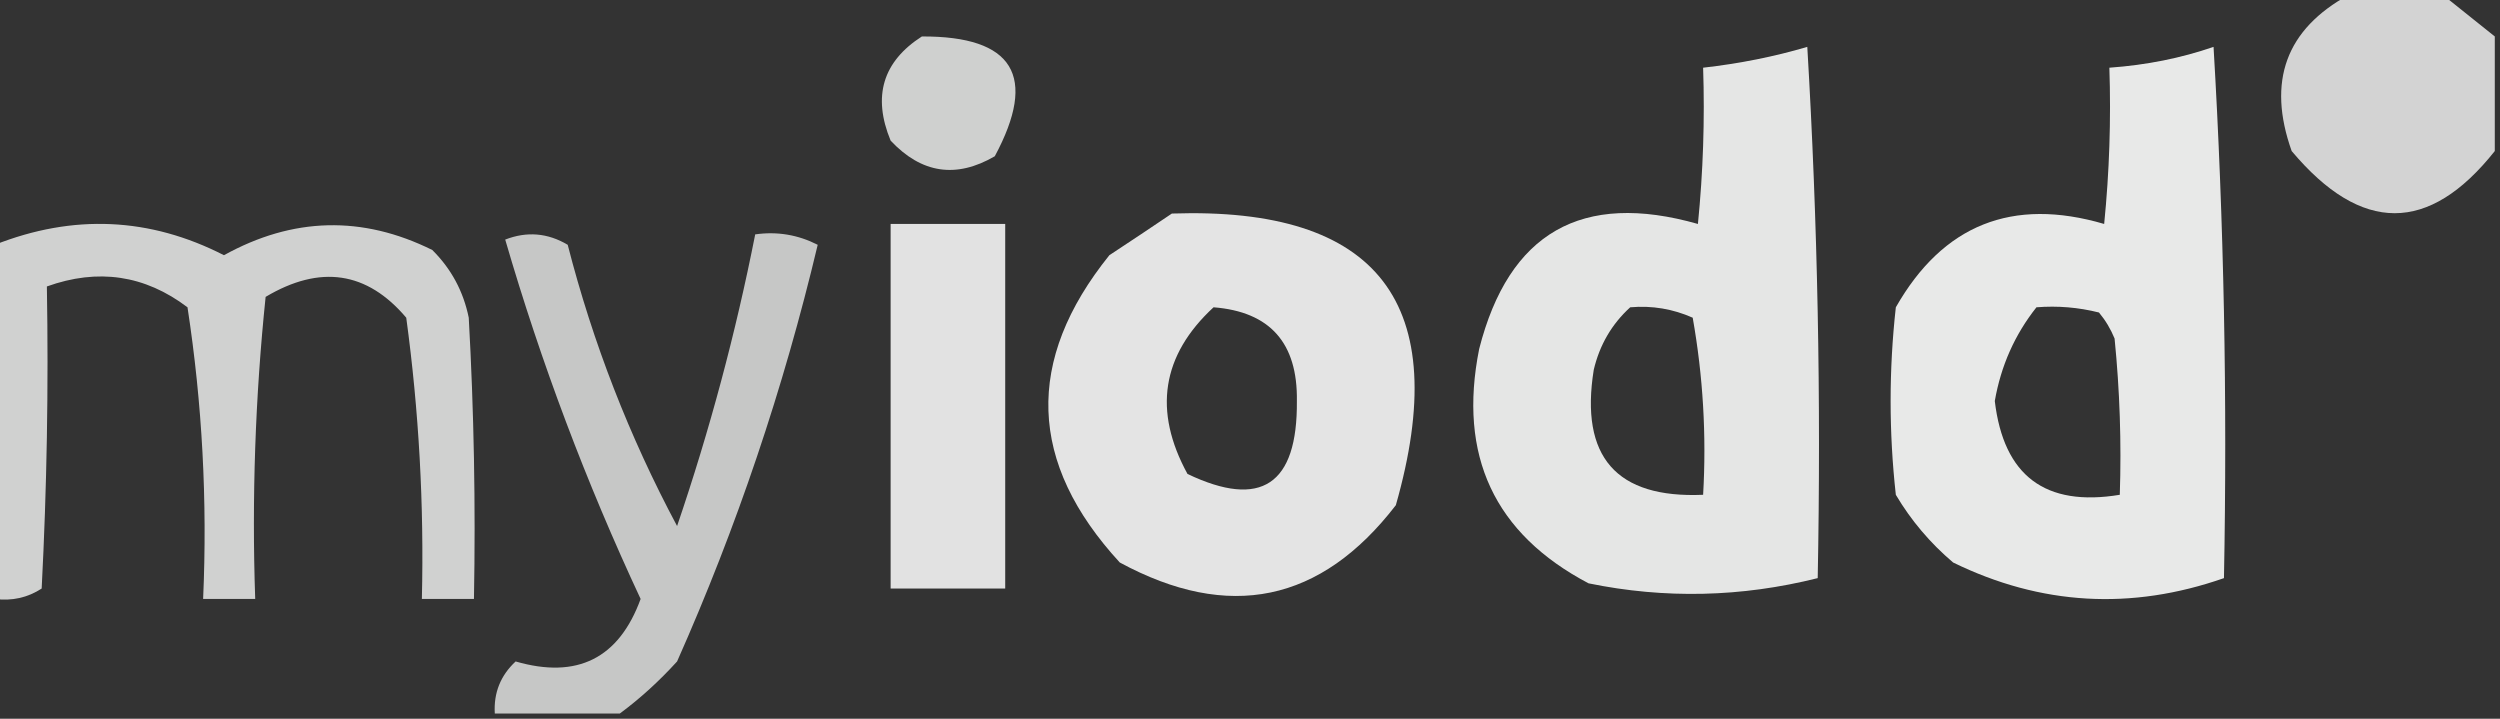
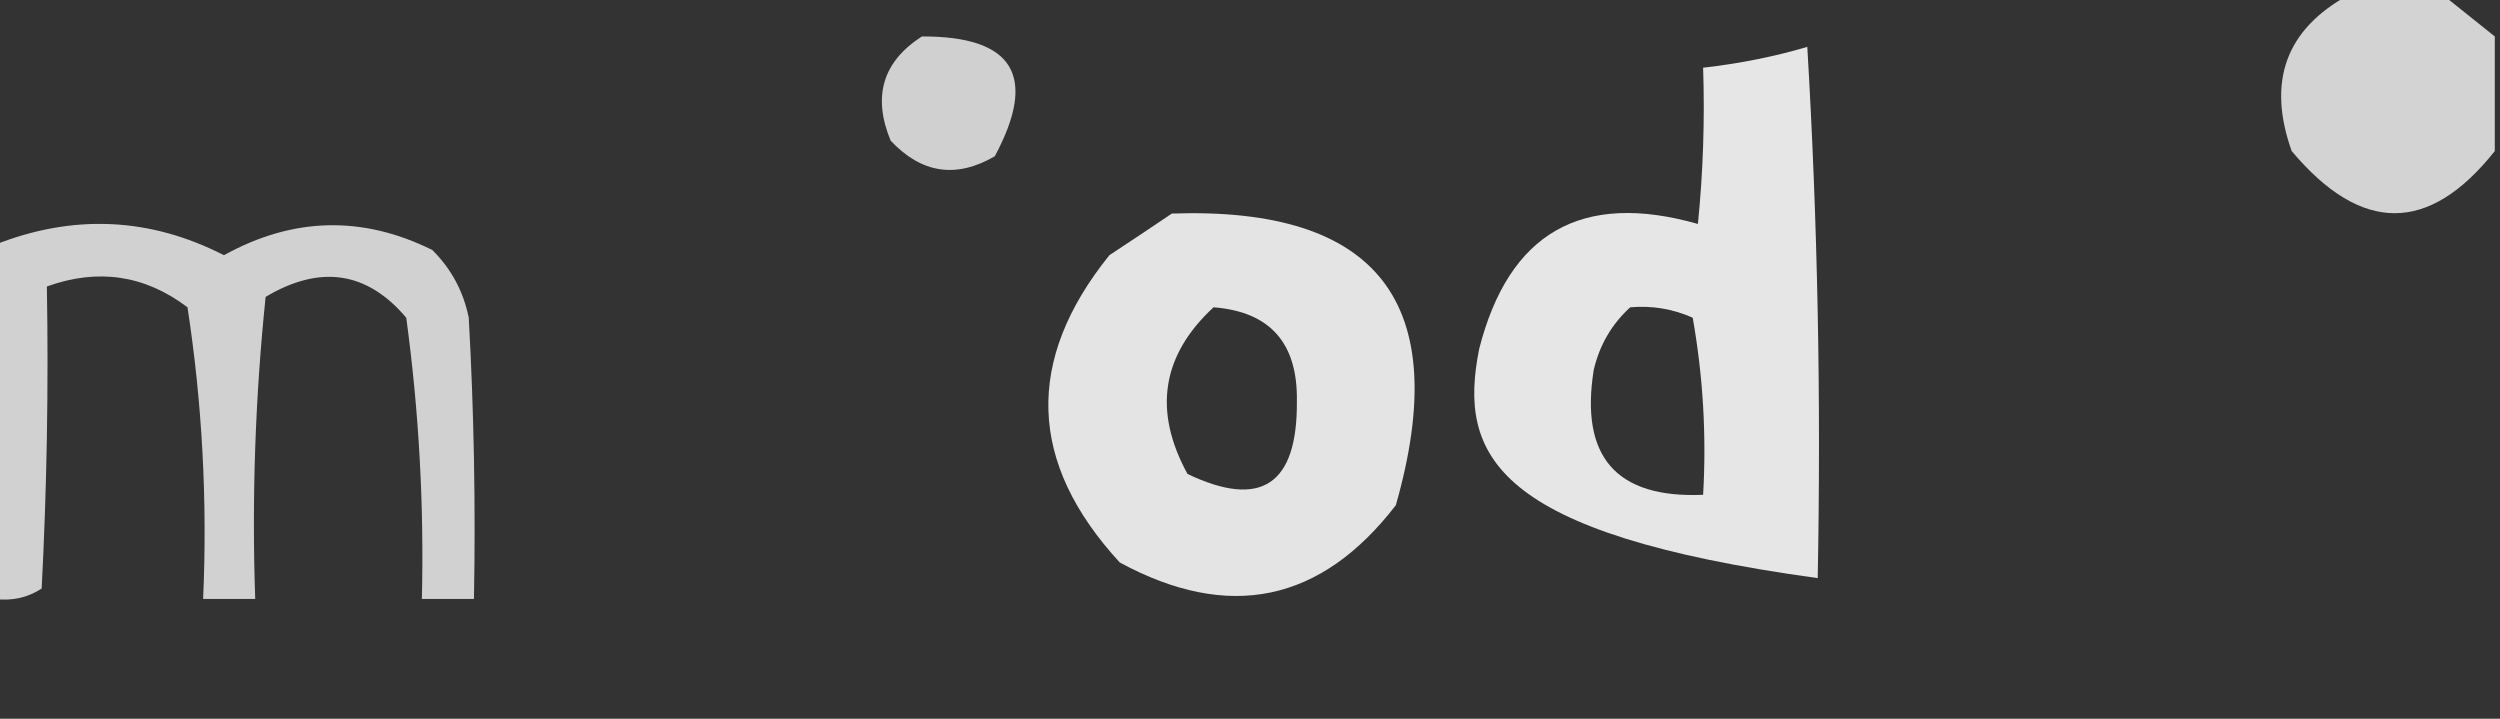
<svg xmlns="http://www.w3.org/2000/svg" version="1.1" width="240px" height="69px" style="shape-rendering:geometricPrecision; text-rendering:geometricPrecision; image-rendering:optimizeQuality; fill-rule:evenodd; clip-rule:evenodd">
  <rect width="100%" height="100%" fill="#333333" stroke="none" />
  <g>
    <path style="opacity:0.785" fill="#fefffe" d="M 225.5,-0.5 C 228.5,-0.5 231.5,-0.5 234.5,-0.5C 236.142,0.803 237.809,2.136 239.5,3.5C 239.5,7.167 239.5,10.833 239.5,14.5C 233.184,22.457 226.684,22.457 220,14.5C 217.618,7.801 219.451,2.801 225.5,-0.5 Z" />
  </g>
  <g>
    <path style="opacity:0.767" fill="#fefffe" d="M 88.5,3.5 C 97.306,3.464 99.639,7.297 95.5,15C 91.796,17.158 88.463,16.658 85.5,13.5C 83.744,9.248 84.744,5.914 88.5,3.5 Z" />
  </g>
  <g>
-     <path style="opacity:0.876" fill="#fefffe" d="M 173.5,4.5 C 174.497,21.325 174.83,38.325 174.5,55.5C 167.168,57.337 159.835,57.504 152.5,56C 143.455,51.236 139.955,43.736 142,33.5C 144.848,22.33 151.848,18.33 163,21.5C 163.499,16.511 163.666,11.511 163.5,6.5C 167.011,6.101 170.344,5.434 173.5,4.5 Z M 156.5,29.5 C 158.591,29.318 160.591,29.652 162.5,30.5C 163.495,36.128 163.829,41.794 163.5,47.5C 155.163,47.857 151.663,43.857 153,35.5C 153.564,33.113 154.73,31.113 156.5,29.5 Z" />
+     <path style="opacity:0.876" fill="#fefffe" d="M 173.5,4.5 C 174.497,21.325 174.83,38.325 174.5,55.5C 143.455,51.236 139.955,43.736 142,33.5C 144.848,22.33 151.848,18.33 163,21.5C 163.499,16.511 163.666,11.511 163.5,6.5C 167.011,6.101 170.344,5.434 173.5,4.5 Z M 156.5,29.5 C 158.591,29.318 160.591,29.652 162.5,30.5C 163.495,36.128 163.829,41.794 163.5,47.5C 155.163,47.857 151.663,43.857 153,35.5C 153.564,33.113 154.73,31.113 156.5,29.5 Z" />
  </g>
  <g>
-     <path style="opacity:0.894" fill="#fefffe" d="M 212.5,4.5 C 213.497,21.325 213.83,38.325 213.5,55.5C 204.586,58.614 195.919,58.114 187.5,54C 185.291,52.127 183.458,49.96 182,47.5C 181.333,41.5 181.333,35.5 182,29.5C 186.515,21.579 193.182,18.912 202,21.5C 202.499,16.511 202.666,11.511 202.5,6.5C 206.04,6.247 209.373,5.581 212.5,4.5 Z M 195.5,29.5 C 197.527,29.338 199.527,29.505 201.5,30C 202.126,30.75 202.626,31.584 203,32.5C 203.499,37.489 203.666,42.489 203.5,47.5C 196.351,48.683 192.351,45.683 191.5,38.5C 192.087,35.12 193.421,32.12 195.5,29.5 Z" />
-   </g>
+     </g>
  <g>
    <path style="opacity:0.867" fill="#fefffe" d="M 112.5,20.5 C 132.354,19.828 139.521,29.161 134,48.5C 126.805,57.838 117.972,59.671 107.5,54C 98.7,44.441 98.366,34.608 106.5,24.5C 108.565,23.143 110.565,21.81 112.5,20.5 Z M 116.5,29.5 C 121.918,29.924 124.585,32.923 124.5,38.5C 124.569,46.538 121.069,48.871 114,45.5C 110.686,39.443 111.52,34.109 116.5,29.5 Z" />
  </g>
  <g>
    <path style="opacity:0.776" fill="#fefffe" d="M -0.5,57.5 C -0.5,46.167 -0.5,34.833 -0.5,23.5C 7.049,20.525 14.382,20.858 21.5,24.5C 28.116,20.837 34.782,20.67 41.5,24C 43.317,25.8 44.484,27.966 45,30.5C 45.5,39.494 45.666,48.494 45.5,57.5C 43.833,57.5 42.167,57.5 40.5,57.5C 40.717,48.459 40.217,39.459 39,30.5C 35.234,26.053 30.734,25.386 25.5,28.5C 24.502,38.144 24.168,47.81 24.5,57.5C 22.833,57.5 21.167,57.5 19.5,57.5C 19.917,48.085 19.417,38.752 18,29.5C 13.908,26.402 9.408,25.735 4.5,27.5C 4.666,37.172 4.5,46.839 4,56.5C 2.644,57.38 1.144,57.714 -0.5,57.5 Z" />
  </g>
  <g>
-     <path style="opacity:0.859" fill="#fefffe" d="M 85.5,21.5 C 89.167,21.5 92.833,21.5 96.5,21.5C 96.5,33.167 96.5,44.833 96.5,56.5C 92.833,56.5 89.167,56.5 85.5,56.5C 85.5,44.833 85.5,33.167 85.5,21.5 Z" />
-   </g>
+     </g>
  <g>
-     <path style="opacity:0.725" fill="#fefffe" d="M 59.5,68.5 C 55.5,68.5 51.5,68.5 47.5,68.5C 47.383,66.516 48.05,64.85 49.5,63.5C 55.412,65.211 59.412,63.211 61.5,57.5C 56.273,46.316 51.94,34.816 48.5,23C 50.579,22.192 52.579,22.359 54.5,23.5C 56.918,32.922 60.418,41.922 65,50.5C 68.126,41.327 70.626,31.993 72.5,22.5C 74.604,22.201 76.604,22.534 78.5,23.5C 75.222,37.291 70.722,50.624 65,63.5C 63.27,65.402 61.437,67.069 59.5,68.5 Z" />
-   </g>
+     </g>
</svg>